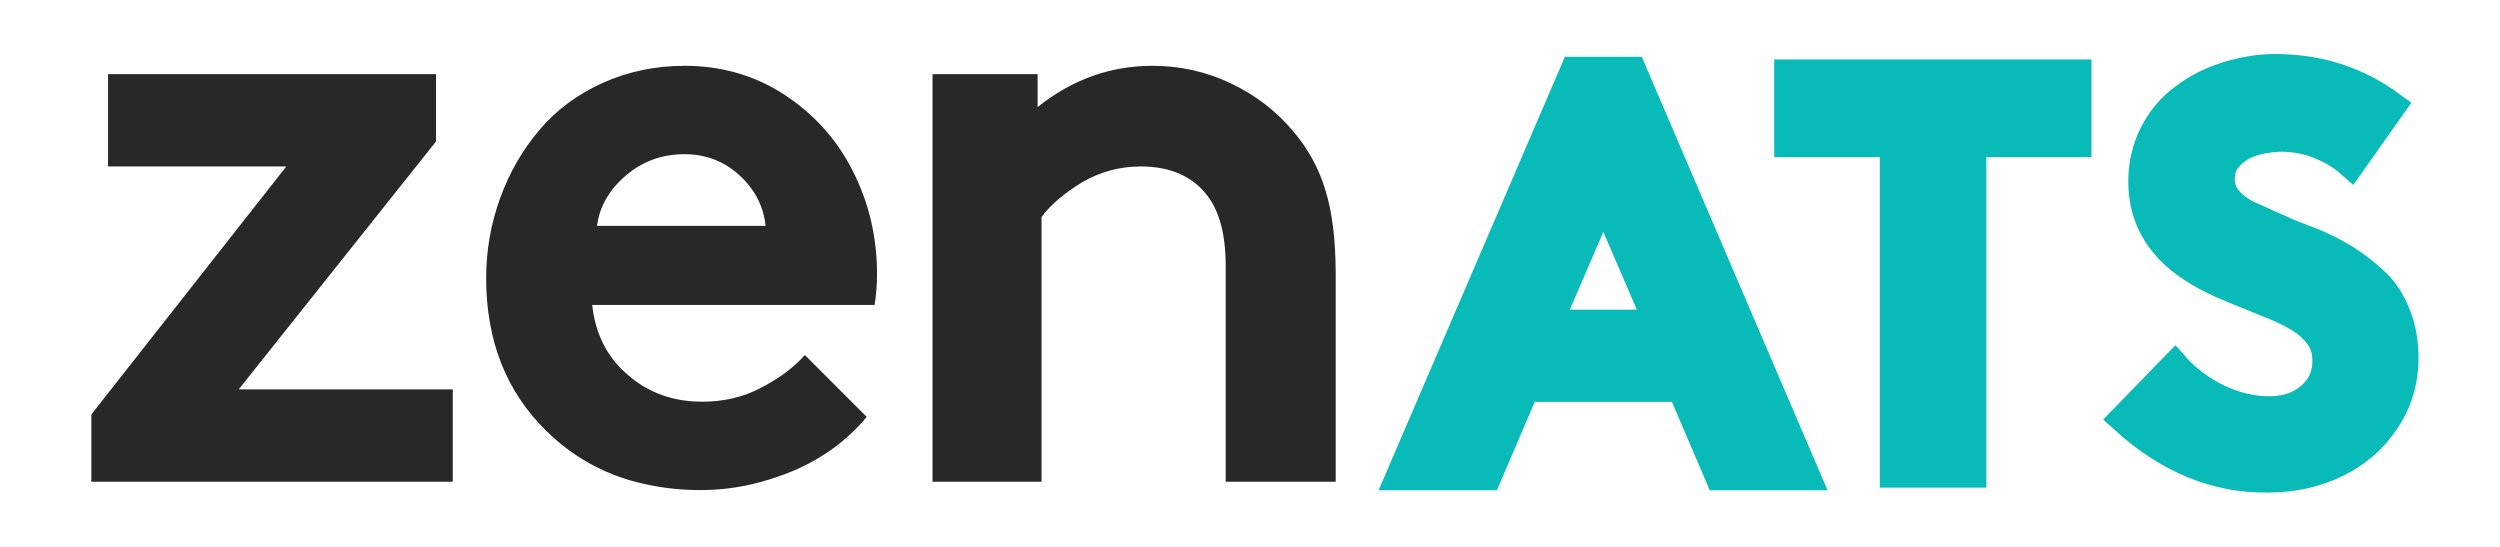
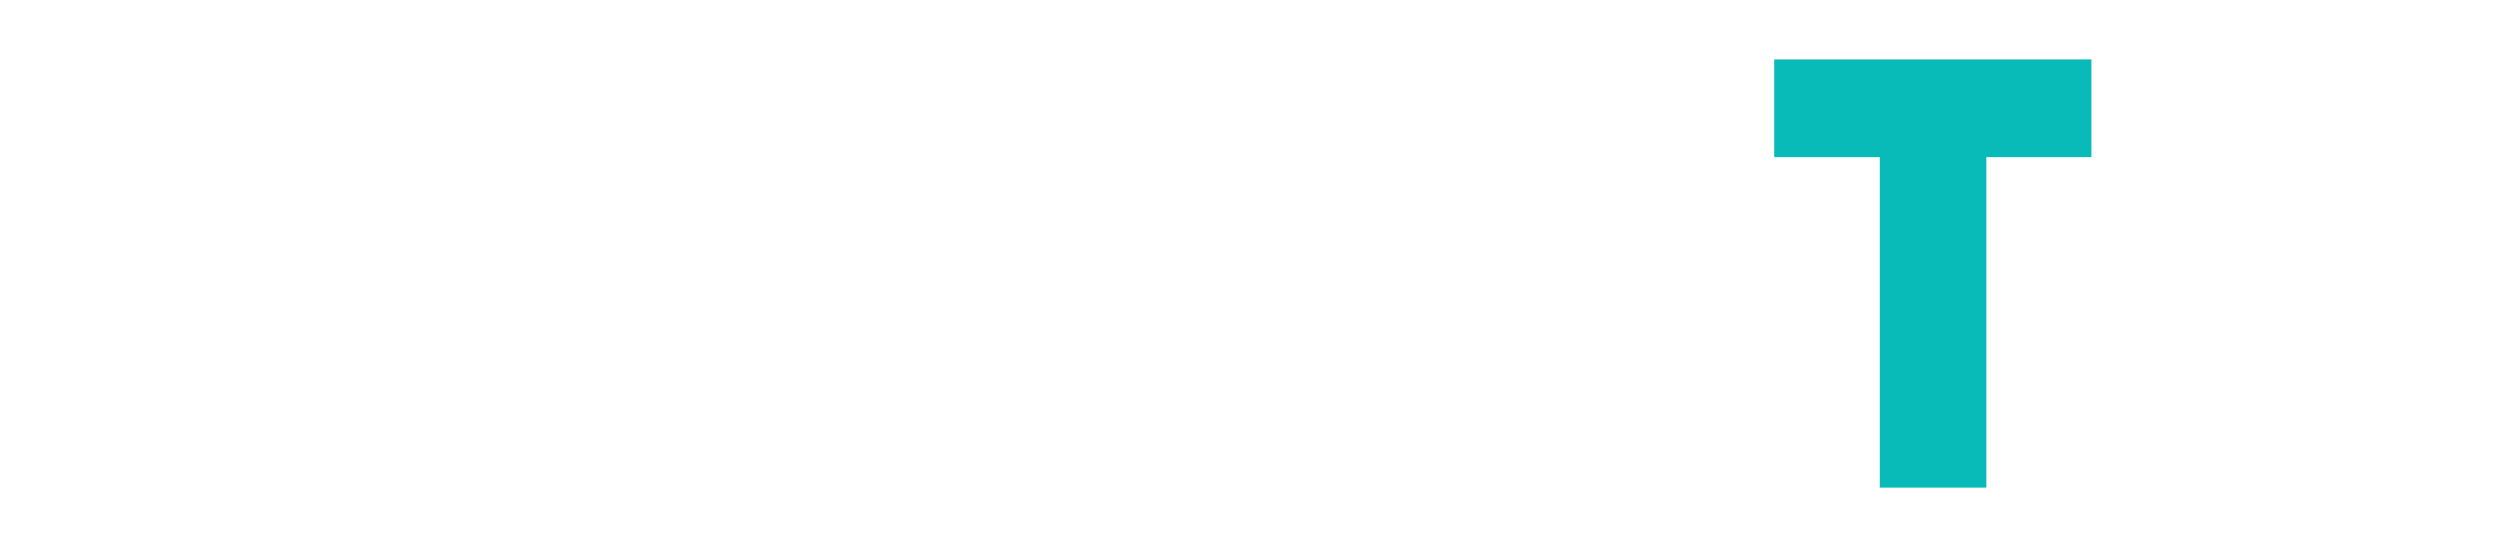
<svg xmlns="http://www.w3.org/2000/svg" version="1.1" id="Layer_1" x="0px" y="0px" viewBox="0 0 509.1 111.4" style="enable-background:new 0 0 509.1 111.4;" xml:space="preserve">
  <style type="text/css">
	.st0{fill:#282827;}
	.st1{fill:#09BBB8;stroke:#09BBB8;stroke-width:7.074;stroke-miterlimit:10;}
	.st2{fill:#09BBB8;stroke:#09BBB8;stroke-width:6;stroke-miterlimit:10;}
</style>
  <g>
    <g>
-       <path class="st0" d="M48.6,79.3l40.2-50.5V15.1H22v18.8h36.3L18.6,84.4v13.7h73.6V79.3H48.6z" />
-       <path class="st0" d="M178.6,55.8c0-7.6-1.7-14.7-5-21.1c-3.3-6.5-8-11.6-14-15.5c-6-3.9-12.8-5.8-20.2-5.8c-6,0-11.6,1.2-16.7,3.5    c-5.1,2.3-9.4,5.5-12.8,9.5c-3.4,4-6.1,8.6-8,13.8C100,45.4,99,50.9,99,56.6c0,12.8,4.1,23.2,12.3,31.2    c5.2,5.1,11.4,8.6,18.4,10.4c4,1,8.2,1.6,12.8,1.6c4.2,0,8.2-0.5,12.2-1.6c2.3-0.6,4.6-1.4,6.8-2.3c6.1-2.6,11.1-6.3,15-11    l-12.6-12.6c-2.3,2.6-5.3,4.8-9,6.7c-3.6,1.9-7.6,2.8-11.9,2.8c-5.9,0-11-1.8-15.2-5.5c-4.2-3.6-6.6-8.4-7.2-14.2h57.5    C178.4,60.3,178.6,58.1,178.6,55.8z M121.6,45.9c0.5-3.9,2.5-7.3,5.9-10.2c3.4-2.9,7.4-4.3,11.9-4.3c4.4,0,8.2,1.5,11.3,4.4    c3.1,2.9,4.8,6.3,5.2,10.2H121.6z" />
-       <path class="st0" d="M269.9,38.7c-1.4-4.6-3.6-8.5-6.5-11.9c-3.5-4.2-7.7-7.4-12.7-9.8c-5-2.4-10.4-3.6-16-3.6    c-8.6,0-16.4,2.8-23.4,8.4v-6.7h-21.4v83h22.2V44.2c1.9-2.6,4.7-4.9,8.3-7.1c3.6-2.1,7.6-3.2,11.9-3.2c5.2,0,9.4,1.5,12.4,4.6    c3.3,3.3,4.9,8.5,4.9,15.6v44H272V55.8C272,48.9,271.3,43.2,269.9,38.7z" />
-     </g>
+       </g>
    <g>
-       <path class="st1" d="M302.5,96.3h-16.4L321,15.1h11l34.8,81.2h-16.3l-7.7-18h-32.6L302.5,96.3z M326.5,38.3l-12.2,28.3h24.4    L326.5,38.3z" />
      <path class="st2" d="M364.3,15.1h58.6V29h-21.4v67.3h-15.7V29h-21.5V15.1z" />
-       <path class="st2" d="M432.6,85.3l10.3-10.6c2.4,2.7,5.3,4.8,8.7,6.5c3.4,1.6,6.9,2.5,10.5,2.5c3.5,0,6.3-1,8.5-2.9    c2.2-1.9,3.3-4.4,3.3-7.3c0-2-0.5-3.7-1.6-5.2c-1.1-1.5-2.6-2.8-4.5-3.9c-1.9-1.1-3.9-2-6-2.8c-2-0.8-4.4-1.8-7.1-2.9    c-2.7-1.1-5-2.2-6.8-3.3c-7.7-4.5-11.5-10.6-11.5-18.5c0-3.5,0.8-6.7,2.3-9.7c1.5-2.9,3.5-5.3,6.1-7.2c2.5-1.9,5.4-3.4,8.6-4.4    c3.2-1,6.5-1.6,9.9-1.6c8.8,0,16.7,2.5,23.6,7.6l-8.2,11.6c-1.7-1.5-3.8-2.8-6.3-3.8c-2.5-1-5.1-1.5-7.7-1.5c-1.5,0-3,0.2-4.5,0.5    c-1.4,0.3-2.8,0.8-4,1.5c-1.2,0.7-2.2,1.6-3,2.7c-0.8,1.2-1.1,2.5-1.1,4c0,1.5,0.5,3,1.6,4.2c1.1,1.3,2.5,2.3,4.2,3.1    c1.8,0.8,3.8,1.7,6,2.7c2.2,1,4.5,1.9,6.9,2.8c2.3,0.9,4.6,2.1,6.9,3.5c2.2,1.4,4.2,3,6,4.7s3.2,3.9,4.2,6.5    c1.1,2.6,1.6,5.6,1.6,8.9c0,4.6-1.3,8.9-3.8,12.6c-2.5,3.8-5.9,6.7-10.1,8.7c-4.2,2-8.7,3-13.6,3    C451.3,97.5,441.5,93.4,432.6,85.3z" />
    </g>
  </g>
</svg>